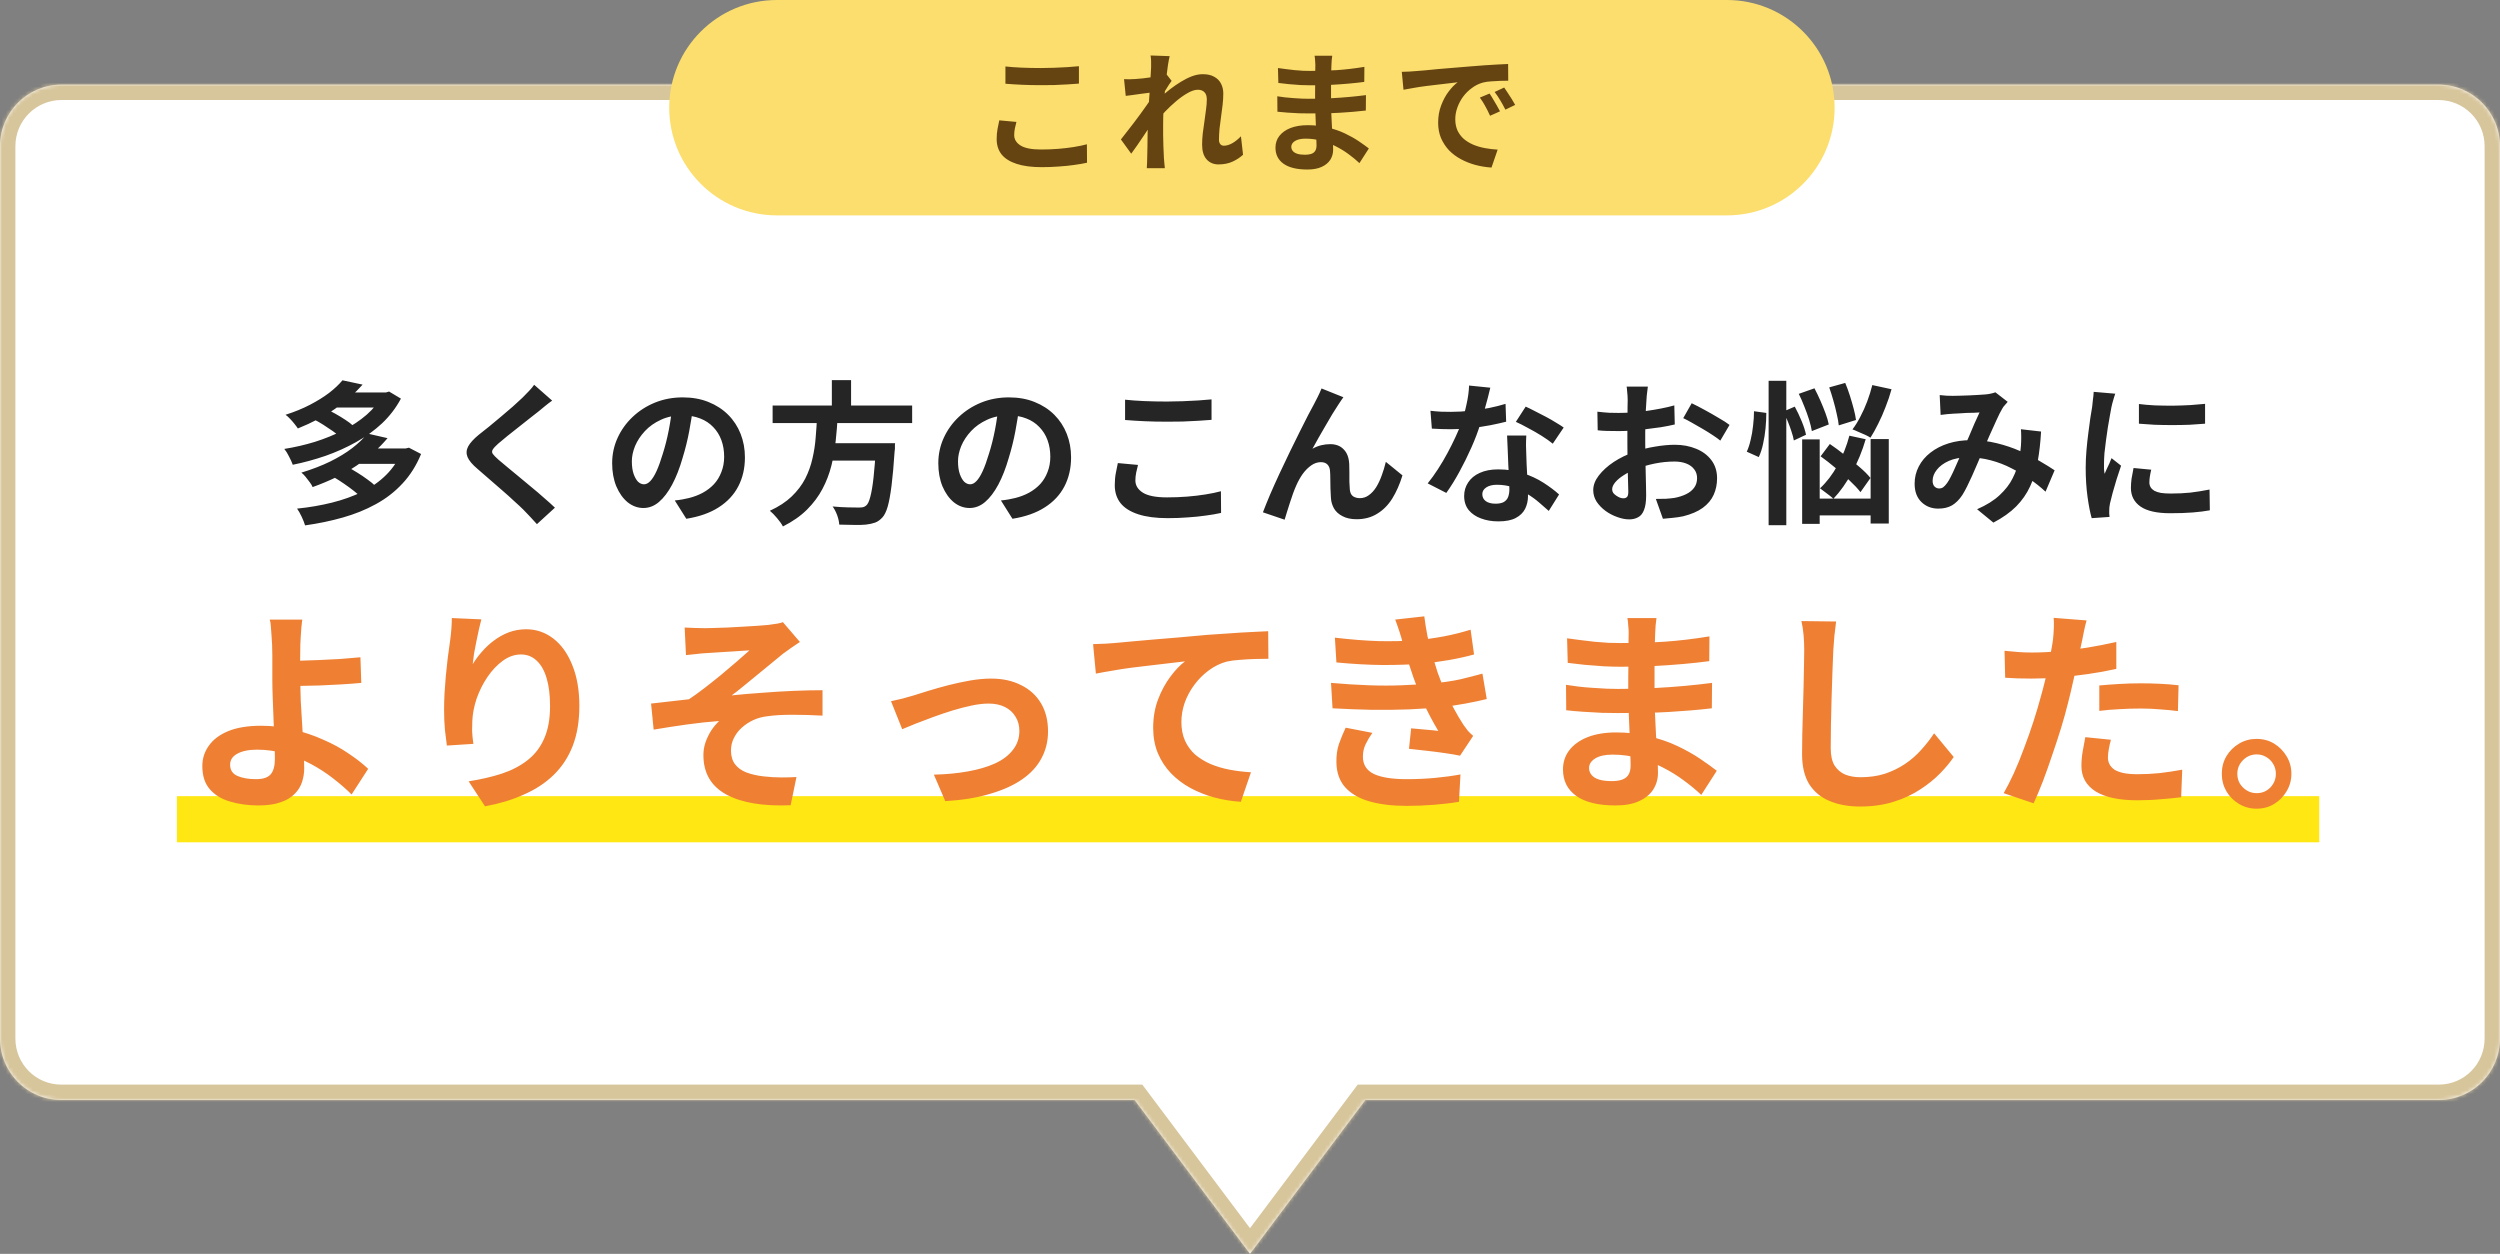
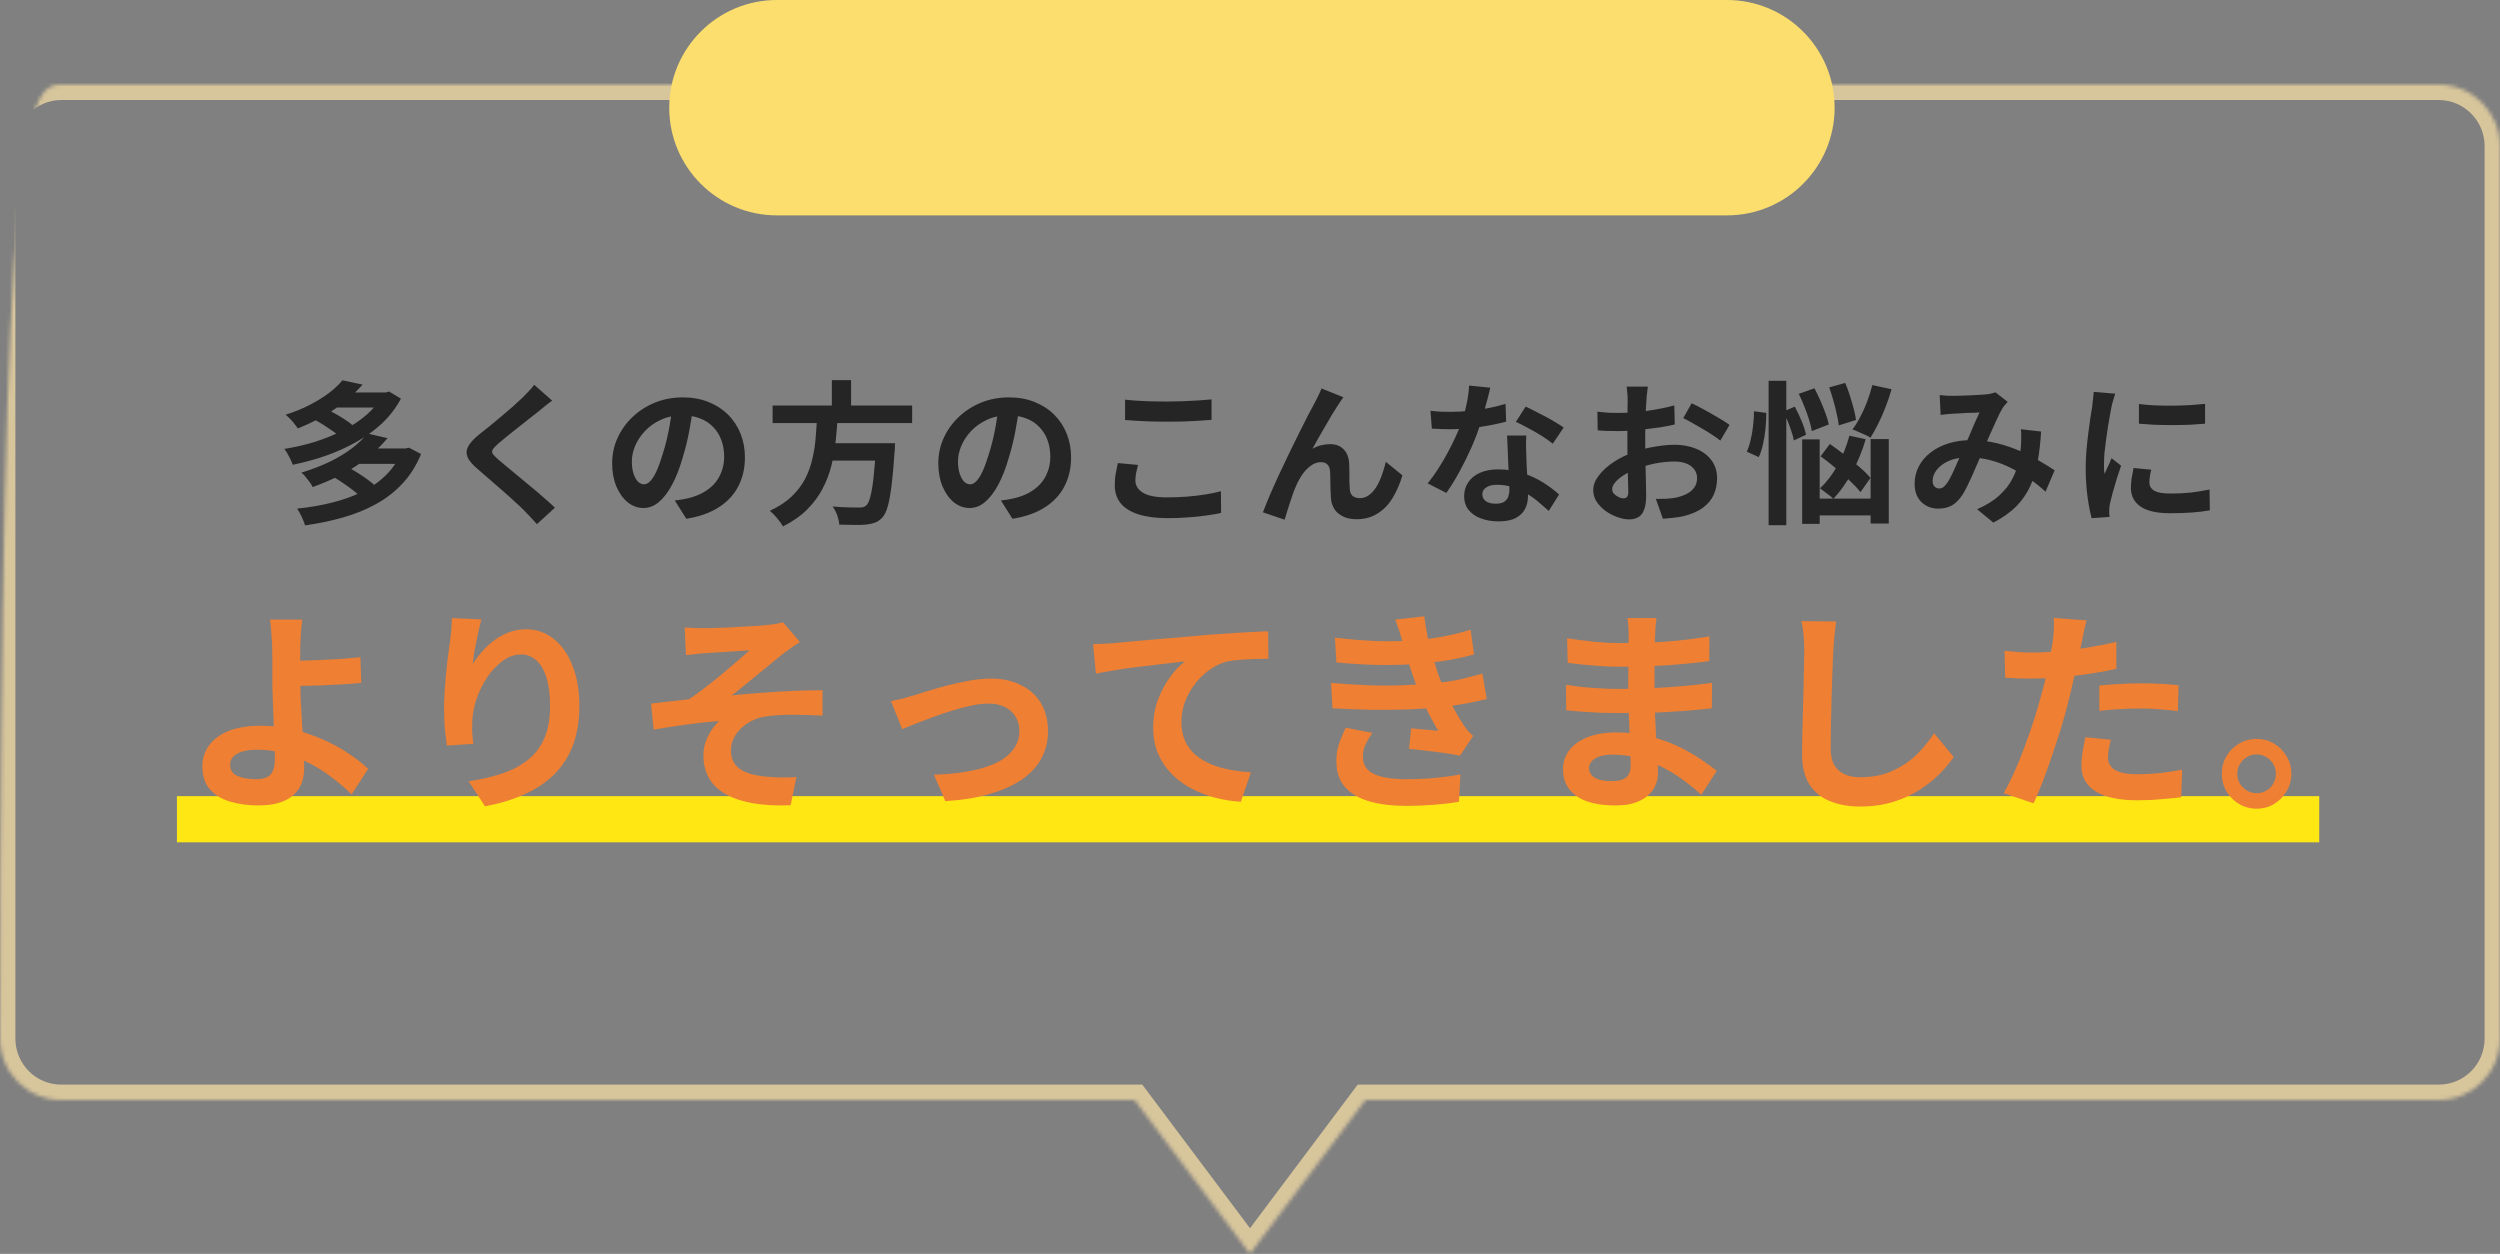
<svg xmlns="http://www.w3.org/2000/svg" width="650" height="326" viewBox="0 0 650 326" fill="none">
  <rect x="0" y="0" width="650" height="326" fill="#808080" stroke="none" />
  <mask id="path-1-inside-1_2995_13179" fill="white">
-     <path d="M634.072 286L355 286L325 326L295 286L15.928 286C7.091 286 6.51583e-05 278.836 4.89568e-06 270L2.51778e-05 38C2.59503e-05 29.163 7.163 22 16 22L634 22C642.837 22 650 29.163 650 38L650 270C650 278.836 642.909 286 634.072 286Z" />
+     <path d="M634.072 286L355 286L325 326L295 286L15.928 286C7.091 286 6.51583e-05 278.836 4.89568e-06 270C2.59503e-05 29.163 7.163 22 16 22L634 22C642.837 22 650 29.163 650 38L650 270C650 278.836 642.909 286 634.072 286Z" />
  </mask>
-   <path d="M634.072 286L355 286L325 326L295 286L15.928 286C7.091 286 6.51583e-05 278.836 4.89568e-06 270L2.51778e-05 38C2.59503e-05 29.163 7.163 22 16 22L634 22C642.837 22 650 29.163 650 38L650 270C650 278.836 642.909 286 634.072 286Z" fill="white" />
  <path d="M634.072 286L634.072 290L634.072 290L634.072 286ZM355 286L355 282L353 282L351.8 283.6L355 286ZM325 326L321.8 328.4L325 332.667L328.2 328.4L325 326ZM295 286L298.2 283.6L297 282L295 282L295 286ZM15.928 286L15.928 290L15.928 286ZM4.89568e-06 270L-4 270L-4 270L4.89568e-06 270ZM2.51778e-05 38L4 38L2.51778e-05 38ZM16 22L16 18L16 22ZM634 22L634 18L634 18L634 22ZM650 38L646 38L650 38ZM650 270L654 270L654 270L650 270ZM634.072 286L634.072 282L355 282L355 286L355 290L634.072 290L634.072 286ZM355 286L351.8 283.6L321.8 323.6L325 326L328.2 328.4L358.2 288.4L355 286ZM325 326L328.2 323.6L298.2 283.6L295 286L291.8 288.4L321.8 328.4L325 326ZM295 286L295 282L15.928 282L15.928 286L15.928 290L295 290L295 286ZM15.928 286L15.928 282C9.324 282 4 276.651 4 270L4.89568e-06 270L-4 270C-4 281.022 4.859 290 15.928 290L15.928 286ZM4.89568e-06 270L4 270L4 38L2.51778e-05 38L-4 38L-4 270L4.89568e-06 270ZM2.51778e-05 38L4 38C4 31.372 9.373 26 16 26L16 22L16 18C4.954 18 -4 26.954 -4 38L2.51778e-05 38ZM16 22L16 26L634 26L634 22L634 18L16 18L16 22ZM634 22L634 26C640.627 26 646 31.373 646 38L650 38L654 38C654 26.954 645.046 18 634 18L634 22ZM650 38L646 38L646 270L650 270L654 270L654 38L650 38ZM650 270L646 270C646 276.651 640.676 282 634.072 282L634.072 286L634.072 290C645.141 290 654 281.022 654 270L650 270Z" fill="#D7C59B" mask="url(#path-1-inside-1_2995_13179)" />
  <line x1="46" y1="213" x2="603" y2="213" stroke="#FFE713" stroke-width="12" />
  <path d="M81.44 108.96L84.64 106.28C85.467 106.653 86.333 107.093 87.24 107.6C88.147 108.107 89 108.627 89.8 109.16C90.627 109.693 91.293 110.2 91.8 110.68L88.44 113.64C87.96 113.16 87.32 112.64 86.52 112.08C85.72 111.52 84.88 110.96 84 110.4C83.12 109.84 82.267 109.36 81.44 108.96ZM99.48 102.04H100.36L101.16 101.8L104.24 103.64C102.96 106.04 101.32 108.187 99.32 110.08C97.32 111.947 95.067 113.573 92.56 114.96C90.08 116.347 87.44 117.533 84.64 118.52C81.84 119.48 79 120.253 76.12 120.84C75.907 120.227 75.587 119.52 75.16 118.72C74.76 117.893 74.347 117.227 73.92 116.72C76.613 116.293 79.267 115.68 81.88 114.88C84.493 114.053 86.947 113.053 89.24 111.88C91.533 110.707 93.56 109.36 95.32 107.84C97.08 106.293 98.467 104.587 99.48 102.72V102.04ZM86.8 102.04H100.56V105.96H86.8V102.04ZM89.04 98.88L94.28 100C92.227 102.32 89.827 104.427 87.08 106.32C84.36 108.213 81.147 109.907 77.44 111.4C77.2 111.027 76.893 110.613 76.52 110.16C76.173 109.707 75.787 109.267 75.36 108.84C74.96 108.413 74.587 108.08 74.24 107.84C76.587 107.093 78.707 106.227 80.6 105.24C82.493 104.253 84.147 103.227 85.56 102.16C86.973 101.067 88.133 99.973 89.04 98.88ZM86.88 124.12L90.36 121.4C91.187 121.853 92.053 122.36 92.96 122.92C93.867 123.48 94.733 124.067 95.56 124.68C96.387 125.267 97.053 125.813 97.56 126.32L93.84 129.28C93.387 128.773 92.76 128.213 91.96 127.6C91.187 126.987 90.347 126.373 89.44 125.76C88.56 125.147 87.707 124.6 86.88 124.12ZM104.52 116.6H105.48L106.32 116.4L109.48 118.04C108.253 121.027 106.64 123.587 104.64 125.72C102.667 127.853 100.36 129.64 97.72 131.08C95.107 132.52 92.24 133.68 89.12 134.56C86.027 135.44 82.76 136.12 79.32 136.6C79.133 135.96 78.84 135.213 78.44 134.36C78.04 133.507 77.64 132.8 77.24 132.24C80.413 131.92 83.44 131.4 86.32 130.68C89.2 129.96 91.84 129.013 94.24 127.84C96.64 126.64 98.707 125.173 100.44 123.44C102.2 121.68 103.56 119.627 104.52 117.28V116.6ZM92.72 116.6H105.8V120.6H92.72V116.6ZM95.52 112.72L100.76 113.92C98.547 116.56 95.853 118.947 92.68 121.08C89.533 123.187 85.733 125.04 81.28 126.64C81.12 126.24 80.867 125.813 80.52 125.36C80.173 124.88 79.813 124.413 79.44 123.96C79.067 123.507 78.707 123.147 78.36 122.88C81.16 122.027 83.653 121.067 85.84 120C88.053 118.907 89.96 117.747 91.56 116.52C93.187 115.267 94.507 114 95.52 112.72ZM143.56 104.16C142.92 104.613 142.293 105.093 141.68 105.6C141.067 106.08 140.533 106.52 140.08 106.92C139.413 107.427 138.613 108.053 137.68 108.8C136.773 109.52 135.813 110.28 134.8 111.08C133.813 111.853 132.853 112.613 131.92 113.36C130.987 114.107 130.187 114.773 129.52 115.36C128.827 115.973 128.36 116.48 128.12 116.88C127.88 117.253 127.88 117.627 128.12 118C128.387 118.373 128.88 118.88 129.6 119.52C130.187 120.027 130.933 120.653 131.84 121.4C132.773 122.147 133.773 122.973 134.84 123.88C135.933 124.76 137.04 125.68 138.16 126.64C139.307 127.573 140.4 128.507 141.44 129.44C142.507 130.347 143.453 131.2 144.28 132L139.6 136.28C138.48 135.027 137.32 133.787 136.12 132.56C135.507 131.947 134.707 131.2 133.72 130.32C132.76 129.413 131.707 128.467 130.56 127.48C129.44 126.493 128.32 125.52 127.2 124.56C126.08 123.573 125.067 122.693 124.16 121.92C122.827 120.8 121.96 119.773 121.56 118.84C121.187 117.907 121.24 116.987 121.72 116.08C122.227 115.147 123.147 114.133 124.48 113.04C125.28 112.427 126.187 111.707 127.2 110.88C128.213 110.027 129.253 109.16 130.32 108.28C131.387 107.373 132.4 106.507 133.36 105.68C134.32 104.827 135.133 104.08 135.8 103.44C136.387 102.853 136.973 102.253 137.56 101.64C138.147 101.027 138.587 100.493 138.88 100.04L143.56 104.16ZM180.24 105.6C179.973 107.627 179.627 109.787 179.2 112.08C178.773 114.373 178.2 116.693 177.48 119.04C176.707 121.733 175.8 124.053 174.76 126C173.72 127.947 172.573 129.453 171.32 130.52C170.093 131.56 168.747 132.08 167.28 132.08C165.813 132.08 164.453 131.587 163.2 130.6C161.973 129.587 160.987 128.2 160.24 126.44C159.52 124.68 159.16 122.68 159.16 120.44C159.16 118.12 159.627 115.933 160.56 113.88C161.493 111.827 162.787 110.013 164.44 108.44C166.12 106.84 168.067 105.587 170.28 104.68C172.52 103.773 174.933 103.32 177.52 103.32C180 103.32 182.227 103.72 184.2 104.52C186.2 105.32 187.907 106.427 189.32 107.84C190.733 109.253 191.813 110.907 192.56 112.8C193.307 114.693 193.68 116.733 193.68 118.92C193.68 121.72 193.107 124.227 191.96 126.44C190.813 128.653 189.107 130.48 186.84 131.92C184.6 133.36 181.8 134.347 178.44 134.88L175.44 130.12C176.213 130.04 176.893 129.947 177.48 129.84C178.067 129.733 178.627 129.613 179.16 129.48C180.44 129.16 181.627 128.707 182.72 128.12C183.84 127.507 184.813 126.76 185.64 125.88C186.467 124.973 187.107 123.92 187.56 122.72C188.04 121.52 188.28 120.2 188.28 118.76C188.28 117.187 188.04 115.747 187.56 114.44C187.08 113.133 186.373 112 185.44 111.04C184.507 110.053 183.373 109.307 182.04 108.8C180.707 108.267 179.173 108 177.44 108C175.307 108 173.427 108.387 171.8 109.16C170.173 109.907 168.8 110.88 167.68 112.08C166.56 113.28 165.707 114.573 165.12 115.96C164.56 117.347 164.28 118.667 164.28 119.92C164.28 121.253 164.44 122.373 164.76 123.28C165.08 124.16 165.467 124.827 165.92 125.28C166.4 125.707 166.907 125.92 167.44 125.92C168 125.92 168.547 125.64 169.08 125.08C169.64 124.493 170.187 123.613 170.72 122.44C171.253 121.267 171.787 119.787 172.32 118C172.933 116.08 173.453 114.027 173.88 111.84C174.307 109.653 174.613 107.52 174.8 105.44L180.24 105.6ZM200.88 105.44H237.16V110H200.88V105.44ZM214.24 115.24H229.56V119.76H214.24V115.24ZM227.76 115.24H232.72C232.72 115.24 232.707 115.373 232.68 115.64C232.68 115.88 232.68 116.16 232.68 116.48C232.68 116.8 232.653 117.08 232.6 117.32C232.36 120.973 232.093 123.96 231.8 126.28C231.507 128.6 231.173 130.413 230.8 131.72C230.427 133 229.973 133.933 229.44 134.52C228.827 135.187 228.187 135.64 227.52 135.88C226.853 136.12 226.053 136.293 225.12 136.4C224.347 136.48 223.333 136.507 222.08 136.48C220.827 136.48 219.533 136.453 218.2 136.4C218.173 135.707 218 134.907 217.68 134C217.36 133.12 216.96 132.347 216.48 131.68C217.867 131.813 219.2 131.893 220.48 131.92C221.76 131.947 222.68 131.96 223.24 131.96C223.693 131.96 224.067 131.933 224.36 131.88C224.68 131.8 224.96 131.653 225.2 131.44C225.627 131.093 225.987 130.333 226.28 129.16C226.6 127.987 226.88 126.32 227.12 124.16C227.36 122 227.573 119.267 227.76 115.96V115.24ZM212.44 108.16H217.8C217.693 110.293 217.52 112.453 217.28 114.64C217.067 116.8 216.693 118.947 216.16 121.08C215.627 123.187 214.853 125.2 213.84 127.12C212.827 129.04 211.493 130.827 209.84 132.48C208.187 134.133 206.093 135.6 203.56 136.88C203.213 136.213 202.707 135.493 202.04 134.72C201.4 133.947 200.773 133.307 200.16 132.8C202.48 131.733 204.373 130.493 205.84 129.08C207.333 127.64 208.507 126.093 209.36 124.44C210.213 122.76 210.84 121.013 211.24 119.2C211.667 117.387 211.947 115.547 212.08 113.68C212.24 111.813 212.36 109.973 212.44 108.16ZM216.28 98.84H221.28V107.24H216.28V98.84ZM265.04 105.6C264.773 107.627 264.427 109.787 264 112.08C263.573 114.373 263 116.693 262.28 119.04C261.507 121.733 260.6 124.053 259.56 126C258.52 127.947 257.373 129.453 256.12 130.52C254.893 131.56 253.547 132.08 252.08 132.08C250.613 132.08 249.253 131.587 248 130.6C246.773 129.587 245.787 128.2 245.04 126.44C244.32 124.68 243.96 122.68 243.96 120.44C243.96 118.12 244.427 115.933 245.36 113.88C246.293 111.827 247.587 110.013 249.24 108.44C250.92 106.84 252.867 105.587 255.08 104.68C257.32 103.773 259.733 103.32 262.32 103.32C264.8 103.32 267.027 103.72 269 104.52C271 105.32 272.707 106.427 274.12 107.84C275.533 109.253 276.613 110.907 277.36 112.8C278.107 114.693 278.48 116.733 278.48 118.92C278.48 121.72 277.907 124.227 276.76 126.44C275.613 128.653 273.907 130.48 271.64 131.92C269.4 133.36 266.6 134.347 263.24 134.88L260.24 130.12C261.013 130.04 261.693 129.947 262.28 129.84C262.867 129.733 263.427 129.613 263.96 129.48C265.24 129.16 266.427 128.707 267.52 128.12C268.64 127.507 269.613 126.76 270.44 125.88C271.267 124.973 271.907 123.92 272.36 122.72C272.84 121.52 273.08 120.2 273.08 118.76C273.08 117.187 272.84 115.747 272.36 114.44C271.88 113.133 271.173 112 270.24 111.04C269.307 110.053 268.173 109.307 266.84 108.8C265.507 108.267 263.973 108 262.24 108C260.107 108 258.227 108.387 256.6 109.16C254.973 109.907 253.6 110.88 252.48 112.08C251.36 113.28 250.507 114.573 249.92 115.96C249.36 117.347 249.08 118.667 249.08 119.92C249.08 121.253 249.24 122.373 249.56 123.28C249.88 124.16 250.267 124.827 250.72 125.28C251.2 125.707 251.707 125.92 252.24 125.92C252.8 125.92 253.347 125.64 253.88 125.08C254.44 124.493 254.987 123.613 255.52 122.44C256.053 121.267 256.587 119.787 257.12 118C257.733 116.08 258.253 114.027 258.68 111.84C259.107 109.653 259.413 107.52 259.6 105.44L265.04 105.6ZM292.52 103.92C293.987 104.08 295.64 104.2 297.48 104.28C299.32 104.36 301.293 104.4 303.4 104.4C304.707 104.4 306.053 104.373 307.44 104.32C308.853 104.267 310.213 104.2 311.52 104.12C312.827 104.04 313.987 103.947 315 103.84V109.16C314.067 109.24 312.933 109.32 311.6 109.4C310.293 109.48 308.92 109.547 307.48 109.6C306.067 109.627 304.72 109.64 303.44 109.64C301.36 109.64 299.427 109.6 297.64 109.52C295.853 109.44 294.147 109.333 292.52 109.2V103.92ZM295.88 120.88C295.693 121.573 295.533 122.253 295.4 122.92C295.267 123.587 295.2 124.253 295.2 124.92C295.2 126.2 295.84 127.253 297.12 128.08C298.427 128.907 300.52 129.32 303.4 129.32C305.213 129.32 306.96 129.253 308.64 129.12C310.32 128.987 311.907 128.8 313.4 128.56C314.92 128.32 316.267 128.04 317.44 127.72L317.48 133.36C316.307 133.627 315 133.853 313.56 134.04C312.12 134.253 310.56 134.413 308.88 134.52C307.227 134.653 305.467 134.72 303.6 134.72C300.56 134.72 298.013 134.387 295.96 133.72C293.907 133.053 292.373 132.093 291.36 130.84C290.347 129.56 289.84 128 289.84 126.16C289.84 124.987 289.933 123.92 290.12 122.96C290.307 122 290.48 121.147 290.64 120.4L295.88 120.88ZM349.28 103.28C349.093 103.547 348.88 103.853 348.64 104.2C348.427 104.52 348.213 104.84 348 105.16C347.52 105.88 346.987 106.72 346.4 107.68C345.84 108.613 345.253 109.613 344.64 110.68C344.027 111.72 343.427 112.76 342.84 113.8C342.28 114.84 341.747 115.8 341.24 116.68C341.987 116.253 342.747 115.947 343.52 115.76C344.293 115.573 345.067 115.48 345.84 115.48C347.333 115.48 348.507 115.933 349.36 116.84C350.24 117.72 350.72 119 350.8 120.68C350.827 121.267 350.84 121.973 350.84 122.8C350.84 123.627 350.84 124.453 350.84 125.28C350.867 126.107 350.907 126.8 350.96 127.36C351.04 128.133 351.32 128.693 351.8 129.04C352.307 129.36 352.893 129.52 353.56 129.52C354.413 129.52 355.187 129.267 355.88 128.76C356.6 128.253 357.24 127.56 357.8 126.68C358.36 125.773 358.84 124.76 359.24 123.64C359.667 122.493 360.027 121.307 360.32 120.08L364.64 123.6C363.947 125.867 363.067 127.867 362 129.6C360.933 131.307 359.627 132.627 358.08 133.56C356.56 134.52 354.773 135 352.72 135C351.253 135 350.027 134.733 349.04 134.2C348.053 133.693 347.32 133.027 346.84 132.2C346.36 131.347 346.093 130.427 346.04 129.44C345.987 128.72 345.947 127.92 345.92 127.04C345.92 126.16 345.907 125.307 345.88 124.48C345.88 123.627 345.853 122.933 345.8 122.4C345.747 121.707 345.52 121.16 345.12 120.76C344.72 120.36 344.16 120.16 343.44 120.16C342.56 120.16 341.72 120.44 340.92 121C340.12 121.56 339.387 122.293 338.72 123.2C338.08 124.107 337.52 125.107 337.04 126.2C336.773 126.787 336.493 127.48 336.2 128.28C335.907 129.08 335.627 129.907 335.36 130.76C335.093 131.613 334.84 132.413 334.6 133.16C334.36 133.933 334.16 134.587 334 135.12L328.36 133.2C328.867 131.867 329.48 130.347 330.2 128.64C330.947 126.907 331.76 125.093 332.64 123.2C333.52 121.307 334.413 119.427 335.32 117.56C336.227 115.693 337.093 113.933 337.92 112.28C338.747 110.6 339.48 109.147 340.12 107.92C340.787 106.667 341.293 105.72 341.64 105.08C341.907 104.547 342.213 103.947 342.56 103.28C342.907 102.613 343.253 101.853 343.6 101L349.28 103.28ZM371.92 106.8C372.773 106.907 373.68 106.987 374.64 107.04C375.627 107.067 376.493 107.08 377.24 107.08C378.893 107.08 380.56 106.987 382.24 106.8C383.947 106.613 385.587 106.373 387.16 106.08C388.733 105.76 390.16 105.4 391.44 105L391.6 109.64C390.453 109.933 389.08 110.24 387.48 110.56C385.907 110.853 384.24 111.107 382.48 111.32C380.72 111.507 378.987 111.6 377.28 111.6C376.48 111.6 375.667 111.587 374.84 111.56C374.013 111.533 373.16 111.493 372.28 111.44L371.92 106.8ZM387.48 100.8C387.32 101.467 387.107 102.333 386.84 103.4C386.573 104.467 386.267 105.587 385.92 106.76C385.6 107.933 385.253 109.093 384.88 110.24C384.293 112.16 383.52 114.2 382.56 116.36C381.6 118.52 380.56 120.627 379.44 122.68C378.32 124.733 377.187 126.56 376.04 128.16L371.2 125.68C372.107 124.56 373 123.32 373.88 121.96C374.76 120.6 375.587 119.2 376.36 117.76C377.133 116.32 377.827 114.933 378.44 113.6C379.08 112.24 379.587 111.013 379.96 109.92C380.467 108.507 380.907 106.933 381.28 105.2C381.68 103.44 381.907 101.787 381.96 100.24L387.48 100.8ZM396.84 113.24C396.787 114.093 396.76 114.947 396.76 115.8C396.787 116.627 396.813 117.48 396.84 118.36C396.867 118.973 396.893 119.76 396.92 120.72C396.973 121.653 397.027 122.653 397.08 123.72C397.133 124.76 397.173 125.76 397.2 126.72C397.253 127.653 397.28 128.4 397.28 128.96C397.28 130.187 397.027 131.307 396.52 132.32C396.013 133.307 395.2 134.093 394.08 134.68C392.987 135.267 391.48 135.56 389.56 135.56C387.907 135.56 386.413 135.307 385.08 134.8C383.747 134.32 382.68 133.6 381.88 132.64C381.08 131.653 380.68 130.427 380.68 128.96C380.68 127.653 381.027 126.48 381.72 125.44C382.413 124.373 383.413 123.547 384.72 122.96C386.053 122.347 387.653 122.04 389.52 122.04C391.867 122.04 394.027 122.373 396 123.04C397.973 123.68 399.747 124.507 401.32 125.52C402.893 126.533 404.24 127.547 405.36 128.56L402.68 132.84C401.96 132.2 401.133 131.48 400.2 130.68C399.293 129.88 398.267 129.133 397.12 128.44C396 127.747 394.773 127.173 393.44 126.72C392.133 126.267 390.72 126.04 389.2 126.04C388.053 126.04 387.133 126.267 386.44 126.72C385.747 127.173 385.4 127.76 385.4 128.48C385.4 129.227 385.693 129.827 386.28 130.28C386.893 130.733 387.747 130.96 388.84 130.96C389.747 130.96 390.467 130.813 391 130.52C391.533 130.2 391.907 129.76 392.12 129.2C392.333 128.613 392.44 127.96 392.44 127.24C392.44 126.627 392.413 125.76 392.36 124.64C392.307 123.52 392.24 122.28 392.16 120.92C392.107 119.56 392.053 118.2 392 116.84C391.947 115.48 391.893 114.28 391.84 113.24H396.84ZM403.72 115.36C402.947 114.72 401.987 114.04 400.84 113.32C399.693 112.6 398.507 111.92 397.28 111.28C396.08 110.613 395.027 110.08 394.12 109.68L396.68 105.72C397.4 106.04 398.213 106.44 399.12 106.92C400.053 107.373 400.987 107.853 401.92 108.36C402.88 108.867 403.76 109.373 404.56 109.88C405.387 110.36 406.053 110.787 406.56 111.16L403.72 115.36ZM428.44 100.52C428.413 100.733 428.373 101.067 428.32 101.52C428.267 101.947 428.213 102.387 428.16 102.84C428.133 103.267 428.107 103.653 428.08 104C428.027 104.773 427.973 105.627 427.92 106.56C427.893 107.467 427.867 108.413 427.84 109.4C427.813 110.36 427.787 111.333 427.76 112.32C427.76 113.307 427.76 114.267 427.76 115.2C427.76 116.293 427.773 117.507 427.8 118.84C427.827 120.147 427.853 121.453 427.88 122.76C427.933 124.04 427.96 125.213 427.96 126.28C427.987 127.347 428 128.173 428 128.76C428 130.413 427.813 131.693 427.44 132.6C427.093 133.507 426.587 134.133 425.92 134.48C425.253 134.853 424.48 135.04 423.6 135.04C422.64 135.04 421.613 134.84 420.52 134.44C419.427 134.067 418.4 133.533 417.44 132.84C416.507 132.147 415.733 131.347 415.12 130.44C414.533 129.507 414.24 128.507 414.24 127.44C414.24 126.16 414.72 124.893 415.68 123.64C416.667 122.36 417.96 121.187 419.56 120.12C421.187 119.053 422.933 118.2 424.8 117.56C426.587 116.893 428.427 116.413 430.32 116.12C432.213 115.8 433.92 115.64 435.44 115.64C437.493 115.64 439.347 115.987 441 116.68C442.653 117.347 443.973 118.333 444.96 119.64C445.947 120.947 446.44 122.52 446.44 124.36C446.44 125.907 446.147 127.333 445.56 128.64C444.973 129.947 444.027 131.08 442.72 132.04C441.44 132.973 439.733 133.707 437.6 134.24C436.693 134.427 435.787 134.56 434.88 134.64C434 134.747 433.16 134.827 432.36 134.88L430.52 129.72C431.427 129.72 432.293 129.707 433.12 129.68C433.973 129.627 434.747 129.547 435.44 129.44C436.533 129.227 437.52 128.907 438.4 128.48C439.28 128.053 439.973 127.493 440.48 126.8C440.987 126.107 441.24 125.28 441.24 124.32C441.24 123.413 440.987 122.64 440.48 122C440 121.36 439.32 120.867 438.44 120.52C437.56 120.173 436.533 120 435.36 120C433.68 120 431.973 120.173 430.24 120.52C428.533 120.867 426.893 121.347 425.32 121.96C424.147 122.413 423.093 122.947 422.16 123.56C421.227 124.147 420.493 124.76 419.96 125.4C419.427 126.04 419.16 126.653 419.16 127.24C419.16 127.56 419.253 127.867 419.44 128.16C419.653 128.427 419.92 128.667 420.24 128.88C420.56 129.093 420.88 129.267 421.2 129.4C421.547 129.507 421.84 129.56 422.08 129.56C422.453 129.56 422.76 129.453 423 129.24C423.24 129 423.36 128.547 423.36 127.88C423.36 127.16 423.333 126.133 423.28 124.8C423.253 123.44 423.213 121.933 423.16 120.28C423.133 118.627 423.12 116.987 423.12 115.36C423.12 114.24 423.12 113.107 423.12 111.96C423.147 110.813 423.16 109.72 423.16 108.68C423.16 107.64 423.16 106.72 423.16 105.92C423.187 105.12 423.2 104.493 423.2 104.04C423.2 103.747 423.187 103.373 423.16 102.92C423.133 102.467 423.093 102.013 423.04 101.56C423.013 101.08 422.973 100.733 422.92 100.52H428.44ZM439.84 104.84C440.853 105.32 441.987 105.907 443.24 106.6C444.52 107.293 445.733 107.987 446.88 108.68C448.053 109.347 448.987 109.947 449.68 110.48L447.28 114.56C446.773 114.133 446.107 113.653 445.28 113.12C444.48 112.587 443.6 112.04 442.64 111.48C441.707 110.92 440.8 110.4 439.92 109.92C439.04 109.413 438.28 109.013 437.64 108.72L439.84 104.84ZM415.32 107.04C416.493 107.173 417.52 107.267 418.4 107.32C419.307 107.347 420.12 107.36 420.84 107.36C421.88 107.36 423.027 107.32 424.28 107.24C425.533 107.133 426.813 107 428.12 106.84C429.427 106.653 430.693 106.44 431.92 106.2C433.173 105.96 434.307 105.693 435.32 105.4L435.44 110.36C434.32 110.627 433.107 110.867 431.8 111.08C430.493 111.267 429.173 111.44 427.84 111.6C426.533 111.76 425.28 111.88 424.08 111.96C422.907 112.04 421.88 112.08 421 112.08C419.667 112.08 418.573 112.067 417.72 112.04C416.867 112.013 416.093 111.96 415.4 111.88L415.32 107.04ZM467.68 102.4L471.76 100.96C472.267 101.92 472.773 102.973 473.28 104.12C473.787 105.267 474.24 106.387 474.64 107.48C475.04 108.547 475.32 109.507 475.48 110.36L471.08 112.08C470.947 111.227 470.707 110.24 470.36 109.12C470.013 108 469.6 106.853 469.12 105.68C468.667 104.507 468.187 103.413 467.68 102.4ZM475.6 100.72L479.76 99.56C480.187 100.573 480.587 101.667 480.96 102.84C481.333 104.013 481.667 105.16 481.96 106.28C482.253 107.373 482.453 108.347 482.56 109.2L478.08 110.6C478 109.773 477.827 108.8 477.56 107.68C477.32 106.533 477.027 105.36 476.68 104.16C476.333 102.933 475.973 101.787 475.6 100.72ZM473.36 118.64L475.76 115.44C476.987 116.267 478.267 117.213 479.6 118.28C480.96 119.32 482.24 120.36 483.44 121.4C484.667 122.44 485.627 123.4 486.32 124.28L483.72 127.96C483.027 127.053 482.093 126.053 480.92 124.96C479.773 123.84 478.533 122.733 477.2 121.64C475.867 120.52 474.587 119.52 473.36 118.64ZM468.56 114.24H473.12V136.2H468.56V114.24ZM486.36 114.16H491.08V136.12H486.36V114.16ZM470.72 129.64H488.6V134H470.72V129.64ZM486.8 100.12L491.8 101.2C491.373 102.747 490.853 104.293 490.24 105.84C489.653 107.387 489.013 108.84 488.32 110.2C487.653 111.56 486.987 112.76 486.32 113.8C485.973 113.56 485.507 113.307 484.92 113.04C484.333 112.773 483.747 112.52 483.16 112.28C482.6 112.013 482.093 111.8 481.64 111.64C482.36 110.707 483.04 109.613 483.68 108.36C484.347 107.107 484.947 105.773 485.48 104.36C486.013 102.92 486.453 101.507 486.8 100.12ZM480.84 113.28L485.08 114.2C484.2 117.24 483.013 120.12 481.52 122.84C480.053 125.56 478.44 127.84 476.68 129.68C476.44 129.44 476.093 129.147 475.64 128.8C475.213 128.453 474.773 128.12 474.32 127.8C473.893 127.453 473.52 127.173 473.2 126.96C474.907 125.387 476.427 123.4 477.76 121C479.093 118.573 480.12 116 480.84 113.28ZM459.84 99H464.44V136.56H459.84V99ZM456.04 106.92L459.24 107.36C459.24 108.613 459.173 109.947 459.04 111.36C458.907 112.747 458.693 114.093 458.4 115.4C458.133 116.68 457.76 117.827 457.28 118.84L454.16 117.44C454.56 116.587 454.893 115.573 455.16 114.4C455.453 113.227 455.667 111.987 455.8 110.68C455.96 109.373 456.04 108.12 456.04 106.92ZM463.68 107L466.64 105.72C467.28 106.893 467.88 108.16 468.44 109.52C469 110.88 469.373 112.053 469.56 113.04L466.4 114.52C466.293 113.853 466.093 113.093 465.8 112.24C465.533 111.387 465.213 110.507 464.84 109.6C464.467 108.667 464.08 107.8 463.68 107ZM504.32 102.72C504.88 102.773 505.467 102.827 506.08 102.88C506.72 102.907 507.253 102.92 507.68 102.92C508.267 102.92 508.933 102.907 509.68 102.88C510.453 102.853 511.24 102.827 512.04 102.8C512.84 102.773 513.6 102.733 514.32 102.68C515.04 102.627 515.627 102.587 516.08 102.56C516.56 102.533 517.04 102.467 517.52 102.36C518.027 102.253 518.453 102.133 518.8 102L522 104.48C521.733 104.8 521.48 105.093 521.24 105.36C521 105.6 520.8 105.867 520.64 106.16C520.187 106.907 519.667 107.933 519.08 109.24C518.493 110.52 517.867 111.907 517.2 113.4C516.56 114.893 515.933 116.347 515.32 117.76C514.92 118.667 514.507 119.627 514.08 120.64C513.653 121.653 513.213 122.667 512.76 123.68C512.307 124.667 511.867 125.6 511.44 126.48C511.013 127.333 510.6 128.08 510.2 128.72C509.4 129.92 508.507 130.813 507.52 131.4C506.533 131.96 505.347 132.24 503.96 132.24C502.2 132.24 500.733 131.667 499.56 130.52C498.387 129.373 497.8 127.787 497.8 125.76C497.8 124.16 498.16 122.667 498.88 121.28C499.6 119.893 500.613 118.693 501.92 117.68C503.253 116.64 504.813 115.84 506.6 115.28C508.387 114.72 510.347 114.44 512.48 114.44C514.8 114.44 517.04 114.707 519.2 115.24C521.36 115.773 523.373 116.453 525.24 117.28C527.133 118.107 528.827 118.973 530.32 119.88C531.84 120.76 533.133 121.56 534.2 122.28L531.84 127.84C530.64 126.72 529.293 125.64 527.8 124.6C526.307 123.56 524.707 122.613 523 121.76C521.32 120.88 519.52 120.187 517.6 119.68C515.707 119.173 513.733 118.92 511.68 118.92C509.733 118.92 508.067 119.227 506.68 119.84C505.32 120.453 504.28 121.227 503.56 122.16C502.84 123.067 502.48 124.013 502.48 125C502.48 125.64 502.64 126.133 502.96 126.48C503.307 126.827 503.707 127 504.16 127C504.587 127 504.947 126.893 505.24 126.68C505.533 126.467 505.867 126.107 506.24 125.6C506.587 125.12 506.92 124.547 507.24 123.88C507.587 123.213 507.933 122.48 508.28 121.68C508.653 120.88 509.013 120.067 509.36 119.24C509.733 118.413 510.093 117.613 510.44 116.84C510.92 115.773 511.413 114.667 511.92 113.52C512.427 112.347 512.907 111.213 513.36 110.12C513.84 109.027 514.28 108.067 514.68 107.24C514.28 107.267 513.787 107.293 513.2 107.32C512.613 107.32 511.987 107.333 511.32 107.36C510.68 107.387 510.04 107.427 509.4 107.48C508.787 107.507 508.253 107.533 507.8 107.56C507.4 107.587 506.88 107.627 506.24 107.68C505.627 107.733 505.067 107.8 504.56 107.88L504.32 102.72ZM530.68 112.2C530.52 115.027 530.227 117.627 529.8 120C529.4 122.347 528.747 124.493 527.84 126.44C526.96 128.36 525.747 130.107 524.2 131.68C522.653 133.227 520.68 134.627 518.28 135.88L514.04 132.4C516.493 131.333 518.453 130.107 519.92 128.72C521.413 127.333 522.533 125.88 523.28 124.36C524.053 122.84 524.587 121.36 524.88 119.92C525.173 118.453 525.36 117.133 525.44 115.96C525.493 115.187 525.52 114.427 525.52 113.68C525.52 112.907 525.493 112.213 525.44 111.6L530.68 112.2ZM556.12 105.04C557.347 105.2 558.72 105.32 560.24 105.4C561.787 105.453 563.347 105.48 564.92 105.48C566.52 105.453 568.053 105.4 569.52 105.32C570.987 105.213 572.253 105.107 573.32 105V110.16C572.093 110.267 570.747 110.36 569.28 110.44C567.813 110.493 566.307 110.52 564.76 110.52C563.213 110.52 561.693 110.493 560.2 110.44C558.733 110.36 557.373 110.267 556.12 110.16V105.04ZM559.32 122.12C559.16 122.787 559.04 123.387 558.96 123.92C558.88 124.427 558.84 124.947 558.84 125.48C558.84 125.907 558.947 126.307 559.16 126.68C559.373 127.027 559.693 127.333 560.12 127.6C560.573 127.84 561.147 128.027 561.84 128.16C562.56 128.267 563.427 128.32 564.44 128.32C566.227 128.32 567.907 128.24 569.48 128.08C571.053 127.893 572.72 127.627 574.48 127.28L574.56 132.68C573.28 132.92 571.8 133.107 570.12 133.24C568.467 133.373 566.507 133.44 564.24 133.44C560.8 133.44 558.24 132.867 556.56 131.72C554.88 130.547 554.04 128.933 554.04 126.88C554.04 126.107 554.093 125.307 554.2 124.48C554.333 123.627 554.507 122.693 554.72 121.68L559.32 122.12ZM549.96 102.36C549.853 102.627 549.733 103 549.6 103.48C549.467 103.96 549.333 104.427 549.2 104.88C549.093 105.333 549.013 105.68 548.96 105.92C548.88 106.48 548.747 107.213 548.56 108.12C548.4 109 548.227 110 548.04 111.12C547.88 112.213 547.72 113.333 547.56 114.48C547.4 115.627 547.267 116.733 547.16 117.8C547.08 118.867 547.04 119.8 547.04 120.6C547.04 120.973 547.04 121.4 547.04 121.88C547.067 122.36 547.12 122.8 547.2 123.2C547.387 122.747 547.587 122.293 547.8 121.84C548.013 121.387 548.227 120.933 548.44 120.48C548.653 120 548.84 119.547 549 119.12L551.48 121.08C551.107 122.173 550.72 123.347 550.32 124.6C549.947 125.853 549.6 127.04 549.28 128.16C548.987 129.253 548.76 130.16 548.6 130.88C548.547 131.173 548.493 131.507 548.44 131.88C548.413 132.253 548.4 132.547 548.4 132.76C548.4 132.973 548.4 133.227 548.4 133.52C548.427 133.84 548.453 134.133 548.48 134.4L543.84 134.72C543.44 133.333 543.08 131.493 542.76 129.2C542.44 126.88 542.28 124.36 542.28 121.64C542.28 120.147 542.347 118.627 542.48 117.08C542.613 115.533 542.773 114.053 542.96 112.64C543.147 111.2 543.32 109.893 543.48 108.72C543.667 107.547 543.827 106.573 543.96 105.8C544.013 105.24 544.08 104.613 544.16 103.92C544.267 103.2 544.333 102.52 544.36 101.88L549.96 102.36Z" fill="#252526" />
  <path d="M78.589 161.088C78.514 161.611 78.44 162.264 78.365 163.048C78.29 163.795 78.234 164.579 78.197 165.4C78.16 166.184 78.122 166.931 78.085 167.64C78.048 168.984 78.029 170.44 78.029 172.008C78.066 173.576 78.085 175.163 78.085 176.768C78.085 178.336 78.122 180.184 78.197 182.312C78.309 184.403 78.44 186.568 78.589 188.808C78.738 191.048 78.85 193.139 78.925 195.08C79.037 196.984 79.093 198.533 79.093 199.728C79.093 200.96 78.906 202.155 78.533 203.312C78.16 204.469 77.525 205.496 76.629 206.392C75.733 207.325 74.52 208.053 72.989 208.576C71.458 209.136 69.517 209.416 67.165 209.416C64.514 209.416 62.069 209.08 59.829 208.408C57.626 207.773 55.872 206.709 54.565 205.216C53.258 203.723 52.605 201.707 52.605 199.168C52.605 197.227 53.165 195.472 54.285 193.904C55.405 192.299 57.085 191.029 59.325 190.096C61.602 189.163 64.458 188.696 67.893 188.696C70.805 188.696 73.624 189.032 76.349 189.704C79.112 190.376 81.688 191.253 84.077 192.336C86.504 193.381 88.688 194.576 90.629 195.92C92.608 197.227 94.306 198.552 95.725 199.896L91.413 206.56C90.032 205.179 88.445 203.797 86.653 202.416C84.898 201.035 82.976 199.784 80.885 198.664C78.794 197.544 76.554 196.648 74.165 195.976C71.813 195.267 69.368 194.912 66.829 194.912C64.664 194.912 62.946 195.267 61.677 195.976C60.445 196.648 59.829 197.6 59.829 198.832C59.829 200.213 60.464 201.184 61.733 201.744C63.002 202.304 64.626 202.584 66.605 202.584C68.36 202.584 69.61 202.173 70.357 201.352C71.104 200.493 71.477 199.131 71.477 197.264C71.477 196.293 71.44 194.949 71.365 193.232C71.29 191.477 71.216 189.592 71.141 187.576C71.066 185.523 70.992 183.544 70.917 181.64C70.842 179.736 70.805 178.112 70.805 176.768C70.805 175.648 70.805 174.547 70.805 173.464C70.805 172.381 70.805 171.336 70.805 170.328C70.805 169.32 70.786 168.424 70.749 167.64C70.712 166.707 70.656 165.829 70.581 165.008C70.544 164.187 70.488 163.44 70.413 162.768C70.376 162.096 70.282 161.536 70.133 161.088H78.589ZM74.277 171.784C75.098 171.784 76.274 171.784 77.805 171.784C79.336 171.747 81.016 171.691 82.845 171.616C84.712 171.541 86.578 171.448 88.445 171.336C90.349 171.187 92.104 171.037 93.709 170.888L93.933 177.552C92.365 177.701 90.629 177.832 88.725 177.944C86.821 178.056 84.936 178.149 83.069 178.224C81.202 178.261 79.485 178.299 77.917 178.336C76.386 178.373 75.192 178.392 74.333 178.392L74.277 171.784ZM125.151 161.032C124.965 161.704 124.759 162.544 124.535 163.552C124.311 164.56 124.087 165.624 123.863 166.744C123.639 167.827 123.434 168.891 123.247 169.936C123.098 170.981 122.986 171.896 122.911 172.68C123.583 171.56 124.386 170.477 125.319 169.432C126.253 168.349 127.298 167.379 128.455 166.52C129.65 165.624 130.938 164.915 132.319 164.392C133.738 163.869 135.231 163.608 136.799 163.608C139.413 163.608 141.765 164.411 143.855 166.016C145.946 167.621 147.589 169.917 148.783 172.904C150.015 175.891 150.631 179.437 150.631 183.544C150.631 187.501 150.053 190.973 148.895 193.96C147.738 196.909 146.077 199.429 143.911 201.52C141.746 203.611 139.151 205.309 136.127 206.616C133.141 207.96 129.799 208.968 126.103 209.64L121.847 203.144C124.946 202.659 127.783 202.005 130.359 201.184C132.973 200.325 135.213 199.168 137.079 197.712C138.983 196.256 140.439 194.389 141.447 192.112C142.493 189.797 143.015 186.96 143.015 183.6C143.015 180.725 142.717 178.299 142.119 176.32C141.522 174.304 140.645 172.773 139.487 171.728C138.367 170.683 137.023 170.16 135.455 170.16C133.813 170.16 132.245 170.701 130.751 171.784C129.258 172.867 127.914 174.285 126.719 176.04C125.562 177.757 124.629 179.624 123.919 181.64C123.247 183.656 122.874 185.597 122.799 187.464C122.762 188.248 122.743 189.107 122.743 190.04C122.781 190.973 122.893 192.093 123.079 193.4L116.191 193.848C116.042 192.765 115.874 191.421 115.687 189.816C115.538 188.173 115.463 186.4 115.463 184.496C115.463 183.189 115.501 181.789 115.575 180.296C115.687 178.803 115.799 177.291 115.911 175.76C116.061 174.192 116.229 172.624 116.415 171.056C116.639 169.488 116.845 167.995 117.031 166.576C117.181 165.493 117.293 164.429 117.367 163.384C117.442 162.339 117.479 161.443 117.479 160.696L125.151 161.032ZM178.015 163.16C178.911 163.197 179.789 163.235 180.647 163.272C181.506 163.309 182.402 163.328 183.335 163.328C183.858 163.328 184.623 163.309 185.631 163.272C186.639 163.235 187.797 163.197 189.103 163.16C190.447 163.085 191.791 163.011 193.135 162.936C194.517 162.861 195.767 162.787 196.887 162.712C198.045 162.637 198.978 162.563 199.687 162.488C200.621 162.376 201.405 162.264 202.039 162.152C202.674 162.04 203.178 161.909 203.551 161.76L207.975 166.912C207.378 167.285 206.631 167.789 205.735 168.424C204.877 169.021 204.149 169.544 203.551 169.992C202.767 170.627 201.927 171.317 201.031 172.064C200.135 172.811 199.202 173.576 198.231 174.36C197.298 175.107 196.365 175.872 195.431 176.656C194.498 177.403 193.583 178.149 192.687 178.896C191.829 179.605 191.007 180.24 190.223 180.8C192.725 180.539 195.357 180.315 198.119 180.128C200.919 179.904 203.663 179.736 206.351 179.624C209.077 179.512 211.578 179.456 213.855 179.456V186.064C211.205 185.915 208.573 185.84 205.959 185.84C203.346 185.84 201.181 185.971 199.463 186.232C198.157 186.381 196.943 186.717 195.823 187.24C194.703 187.763 193.695 188.435 192.799 189.256C191.941 190.04 191.269 190.936 190.783 191.944C190.298 192.915 190.055 193.979 190.055 195.136C190.055 196.592 190.41 197.787 191.119 198.72C191.829 199.653 192.818 200.363 194.087 200.848C195.394 201.333 196.869 201.669 198.511 201.856C200.117 202.043 201.685 202.136 203.215 202.136C204.746 202.136 206.034 202.099 207.079 202.024L205.567 209.36C198.399 209.659 192.818 208.725 188.823 206.56C184.866 204.395 182.887 200.979 182.887 196.312C182.887 195.155 183.074 194.035 183.447 192.952C183.858 191.832 184.362 190.805 184.959 189.872C185.594 188.939 186.266 188.136 186.975 187.464C184.399 187.651 181.618 187.949 178.631 188.36C175.682 188.771 172.789 189.219 169.951 189.704L169.279 182.928C170.773 182.779 172.415 182.592 174.207 182.368C175.999 182.144 177.642 181.957 179.135 181.808C180.367 180.987 181.711 180.016 183.167 178.896C184.623 177.776 186.079 176.619 187.535 175.424C188.991 174.192 190.354 173.035 191.623 171.952C192.93 170.832 194.013 169.88 194.871 169.096C194.423 169.133 193.807 169.171 193.023 169.208C192.277 169.245 191.437 169.301 190.503 169.376C189.607 169.413 188.693 169.469 187.759 169.544C186.826 169.581 185.967 169.637 185.183 169.712C184.437 169.749 183.839 169.787 183.391 169.824C182.682 169.861 181.879 169.936 180.983 170.048C180.125 170.123 179.247 170.216 178.351 170.328L178.015 163.16ZM231.663 182.312C232.522 182.125 233.511 181.901 234.631 181.64C235.751 181.341 236.741 181.061 237.599 180.8C238.533 180.501 239.783 180.109 241.351 179.624C242.919 179.139 244.637 178.653 246.503 178.168C248.407 177.683 250.311 177.272 252.215 176.936C254.157 176.6 255.986 176.432 257.703 176.432C260.653 176.432 263.229 176.992 265.431 178.112C267.671 179.195 269.407 180.763 270.639 182.816C271.871 184.869 272.487 187.315 272.487 190.152C272.487 192.691 271.927 195.005 270.807 197.096C269.725 199.187 268.063 201.016 265.823 202.584C263.583 204.152 260.783 205.421 257.423 206.392C254.101 207.4 250.218 208.035 245.775 208.296L242.807 201.408C246.018 201.333 248.967 201.053 251.655 200.568C254.381 200.083 256.733 199.392 258.711 198.496C260.727 197.563 262.277 196.387 263.359 194.968C264.479 193.549 265.039 191.907 265.039 190.04C265.039 188.621 264.703 187.389 264.031 186.344C263.397 185.261 262.482 184.421 261.287 183.824C260.093 183.227 258.674 182.928 257.031 182.928C255.725 182.928 254.269 183.096 252.663 183.432C251.058 183.768 249.397 184.197 247.679 184.72C245.999 185.243 244.338 185.803 242.695 186.4C241.053 186.997 239.522 187.576 238.103 188.136C236.685 188.696 235.509 189.181 234.575 189.592L231.663 182.312ZM284.202 167.472C285.322 167.435 286.386 167.397 287.394 167.36C288.402 167.285 289.186 167.229 289.746 167.192C290.904 167.08 292.322 166.949 294.002 166.8C295.682 166.651 297.568 166.483 299.658 166.296C301.786 166.109 304.045 165.923 306.434 165.736C308.824 165.512 311.306 165.288 313.882 165.064C315.824 164.915 317.765 164.784 319.706 164.672C321.648 164.523 323.477 164.411 325.194 164.336C326.949 164.224 328.461 164.149 329.73 164.112L329.786 171.28C328.778 171.28 327.621 171.299 326.314 171.336C325.008 171.373 323.701 171.448 322.394 171.56C321.125 171.635 319.986 171.784 318.978 172.008C317.298 172.456 315.73 173.221 314.274 174.304C312.856 175.349 311.605 176.6 310.522 178.056C309.44 179.512 308.6 181.08 308.002 182.76C307.442 184.403 307.162 186.064 307.162 187.744C307.162 189.573 307.48 191.197 308.114 192.616C308.749 193.997 309.626 195.192 310.746 196.2C311.904 197.171 313.248 197.992 314.778 198.664C316.309 199.299 317.952 199.784 319.706 200.12C321.498 200.456 323.346 200.68 325.25 200.792L322.618 208.464C320.266 208.315 317.97 207.941 315.73 207.344C313.528 206.747 311.456 205.925 309.514 204.88C307.61 203.835 305.93 202.565 304.474 201.072C303.018 199.541 301.88 197.805 301.058 195.864C300.237 193.885 299.826 191.683 299.826 189.256C299.826 186.531 300.256 184.048 301.114 181.808C301.973 179.568 303.037 177.608 304.306 175.928C305.576 174.211 306.845 172.885 308.114 171.952C307.069 172.064 305.8 172.213 304.306 172.4C302.85 172.549 301.264 172.736 299.546 172.96C297.866 173.147 296.149 173.352 294.394 173.576C292.64 173.8 290.941 174.061 289.298 174.36C287.693 174.621 286.237 174.883 284.93 175.144L284.202 167.472ZM347.075 165.792C351.182 166.277 354.952 166.576 358.387 166.688C361.859 166.763 365.07 166.688 368.019 166.464C370.595 166.24 373.059 165.904 375.411 165.456C377.763 165.008 380.078 164.429 382.355 163.72L383.251 170.16C381.235 170.72 379.051 171.205 376.699 171.616C374.347 172.027 371.939 172.344 369.475 172.568C366.6 172.792 363.278 172.904 359.507 172.904C355.774 172.867 351.76 172.643 347.467 172.232L347.075 165.792ZM346.067 177.552C349.464 177.851 352.712 178.056 355.811 178.168C358.91 178.28 361.822 178.28 364.547 178.168C367.272 178.056 369.755 177.907 371.995 177.72C375.019 177.459 377.614 177.085 379.779 176.6C381.944 176.077 383.83 175.592 385.435 175.144L386.555 181.752C384.875 182.163 383.027 182.555 381.011 182.928C378.995 183.301 376.848 183.619 374.571 183.88C372.182 184.104 369.438 184.291 366.339 184.44C363.278 184.552 360.048 184.589 356.651 184.552C353.254 184.477 349.856 184.347 346.459 184.16L346.067 177.552ZM364.771 167.36C364.51 166.315 364.211 165.288 363.875 164.28C363.539 163.235 363.166 162.171 362.755 161.088L370.315 160.248C370.539 162.003 370.819 163.739 371.155 165.456C371.528 167.136 371.939 168.76 372.387 170.328C372.872 171.896 373.339 173.408 373.787 174.864C374.235 176.133 374.814 177.589 375.523 179.232C376.27 180.837 377.072 182.461 377.931 184.104C378.79 185.709 379.648 187.165 380.507 188.472C380.88 188.995 381.254 189.499 381.627 189.984C382.038 190.432 382.504 190.88 383.027 191.328L379.611 196.48C378.566 196.256 377.259 196.032 375.691 195.808C374.16 195.584 372.555 195.379 370.875 195.192C369.232 195.005 367.72 194.837 366.339 194.688L366.899 189.368C368.056 189.48 369.307 189.592 370.651 189.704C372.032 189.816 373.134 189.928 373.955 190.04C372.462 187.539 371.174 185.093 370.091 182.704C369.046 180.315 368.168 178.093 367.459 176.04C367.011 174.733 366.638 173.613 366.339 172.68C366.04 171.709 365.76 170.813 365.499 169.992C365.275 169.133 365.032 168.256 364.771 167.36ZM356.819 190.544C356.147 191.477 355.568 192.448 355.083 193.456C354.598 194.427 354.355 195.528 354.355 196.76C354.355 198.813 355.307 200.307 357.211 201.24C359.152 202.136 361.971 202.584 365.667 202.584C368.318 202.584 370.819 202.472 373.171 202.248C375.56 202.024 377.744 201.725 379.723 201.352L379.331 208.464C377.39 208.8 375.206 209.061 372.779 209.248C370.352 209.435 368 209.528 365.723 209.528C361.99 209.528 358.76 209.136 356.035 208.352C353.347 207.568 351.256 206.355 349.763 204.712C348.27 203.032 347.504 200.867 347.467 198.216C347.43 196.424 347.654 194.819 348.139 193.4C348.662 191.944 349.24 190.544 349.875 189.2L356.819 190.544ZM430.683 160.696C430.608 161.256 430.534 161.891 430.459 162.6C430.422 163.272 430.384 163.963 430.347 164.672C430.31 165.419 430.272 166.427 430.235 167.696C430.198 168.928 430.179 170.291 430.179 171.784C430.179 173.277 430.179 174.752 430.179 176.208C430.179 177.664 430.179 178.989 430.179 180.184C430.179 181.752 430.216 183.507 430.291 185.448C430.366 187.352 430.459 189.293 430.571 191.272C430.72 193.213 430.832 195.043 430.907 196.76C431.019 198.44 431.075 199.84 431.075 200.96C431.075 202.528 430.664 203.965 429.843 205.272C429.022 206.541 427.79 207.549 426.147 208.296C424.542 209.043 422.507 209.416 420.043 209.416C415.563 209.416 412.166 208.595 409.851 206.952C407.536 205.309 406.379 203.013 406.379 200.064C406.379 198.16 406.92 196.499 408.003 195.08C409.123 193.624 410.71 192.485 412.763 191.664C414.854 190.843 417.336 190.432 420.211 190.432C423.272 190.432 426.128 190.768 428.779 191.44C431.467 192.075 433.912 192.915 436.115 193.96C438.318 195.005 440.278 196.107 441.995 197.264C443.712 198.421 445.168 199.467 446.363 200.4L442.331 206.672C440.987 205.403 439.475 204.152 437.795 202.92C436.152 201.688 434.342 200.568 432.363 199.56C430.422 198.552 428.35 197.749 426.147 197.152C423.982 196.517 421.686 196.2 419.259 196.2C417.318 196.2 415.806 196.536 414.723 197.208C413.678 197.88 413.155 198.701 413.155 199.672C413.155 200.381 413.379 200.997 413.827 201.52C414.275 202.043 414.928 202.435 415.787 202.696C416.646 202.957 417.728 203.088 419.035 203.088C420.043 203.088 420.902 202.976 421.611 202.752C422.358 202.528 422.936 202.117 423.347 201.52C423.758 200.923 423.963 200.083 423.963 199C423.963 198.179 423.926 197.003 423.851 195.472C423.814 193.941 423.758 192.261 423.683 190.432C423.608 188.565 423.534 186.736 423.459 184.944C423.384 183.152 423.347 181.565 423.347 180.184C423.347 178.84 423.347 177.44 423.347 175.984C423.384 174.491 423.403 173.016 423.403 171.56C423.403 170.104 423.403 168.779 423.403 167.584C423.44 166.352 423.459 165.344 423.459 164.56C423.459 164.037 423.422 163.403 423.347 162.656C423.31 161.872 423.235 161.219 423.123 160.696H430.683ZM407.443 165.96C408.451 166.109 409.571 166.259 410.803 166.408C412.035 166.557 413.286 166.707 414.555 166.856C415.862 166.968 417.094 167.061 418.251 167.136C419.408 167.173 420.416 167.192 421.275 167.192C425.083 167.192 428.872 167.08 432.643 166.856C436.451 166.595 440.39 166.128 444.459 165.456L444.403 171.896C442.499 172.157 440.296 172.4 437.795 172.624C435.294 172.848 432.624 173.035 429.787 173.184C426.987 173.296 424.168 173.352 421.331 173.352C420.174 173.352 418.736 173.315 417.019 173.24C415.339 173.128 413.659 172.997 411.979 172.848C410.299 172.661 408.843 172.493 407.611 172.344L407.443 165.96ZM407.163 178.056C408.059 178.205 409.123 178.355 410.355 178.504C411.587 178.653 412.838 178.765 414.107 178.84C415.414 178.915 416.646 178.989 417.803 179.064C418.96 179.101 419.912 179.12 420.659 179.12C424.131 179.12 427.267 179.045 430.067 178.896C432.904 178.747 435.555 178.56 438.019 178.336C440.483 178.112 442.854 177.851 445.131 177.552L445.075 184.16C443.134 184.384 441.248 184.571 439.419 184.72C437.627 184.869 435.779 185 433.875 185.112C432.008 185.224 429.992 185.299 427.827 185.336C425.662 185.373 423.235 185.392 420.547 185.392C419.464 185.392 418.12 185.373 416.515 185.336C414.91 185.261 413.267 185.168 411.587 185.056C409.944 184.944 408.488 184.813 407.219 184.664L407.163 178.056ZM477.387 161.592C477.238 162.749 477.088 164 476.939 165.344C476.827 166.688 476.734 167.92 476.659 169.04C476.622 170.571 476.547 172.437 476.435 174.64C476.36 176.805 476.286 179.083 476.211 181.472C476.174 183.861 476.118 186.213 476.043 188.528C476.006 190.843 475.987 192.859 475.987 194.576C475.987 196.443 476.323 197.936 476.995 199.056C477.704 200.139 478.638 200.923 479.795 201.408C480.952 201.856 482.259 202.08 483.715 202.08C486.03 202.08 488.139 201.781 490.043 201.184C491.947 200.549 493.683 199.709 495.251 198.664C496.819 197.619 498.219 196.405 499.451 195.024C500.72 193.643 501.859 192.187 502.867 190.656L507.963 196.816C507.067 198.16 505.891 199.579 504.435 201.072C502.979 202.565 501.243 203.965 499.227 205.272C497.248 206.579 494.952 207.643 492.339 208.464C489.726 209.285 486.832 209.696 483.659 209.696C480.598 209.696 477.928 209.211 475.651 208.24C473.411 207.307 471.656 205.851 470.387 203.872C469.155 201.856 468.539 199.261 468.539 196.088C468.539 194.557 468.558 192.821 468.595 190.88C468.632 188.901 468.688 186.848 468.763 184.72C468.838 182.592 468.894 180.52 468.931 178.504C468.968 176.451 469.006 174.603 469.043 172.96C469.08 171.317 469.099 170.011 469.099 169.04C469.099 167.696 469.043 166.389 468.931 165.12C468.819 163.813 468.632 162.6 468.371 161.48L477.387 161.592ZM542.515 161.312C542.291 162.059 542.067 162.973 541.843 164.056C541.619 165.139 541.451 165.979 541.339 166.576C541.078 167.845 540.742 169.395 540.331 171.224C539.958 173.053 539.528 174.995 539.043 177.048C538.595 179.101 538.128 181.061 537.643 182.928C537.158 184.907 536.56 187.053 535.851 189.368C535.142 191.645 534.376 193.979 533.555 196.368C532.771 198.72 531.968 200.979 531.147 203.144C530.326 205.272 529.523 207.176 528.739 208.856L520.955 206.224C521.776 204.805 522.654 203.088 523.587 201.072C524.52 199.019 525.416 196.816 526.275 194.464C527.171 192.112 527.992 189.779 528.739 187.464C529.486 185.149 530.12 183.003 530.643 181.024C531.016 179.717 531.371 178.373 531.707 176.992C532.043 175.611 532.342 174.267 532.603 172.96C532.864 171.653 533.088 170.44 533.275 169.32C533.499 168.163 533.667 167.155 533.779 166.296C533.891 165.251 533.966 164.205 534.003 163.16C534.04 162.115 534.022 161.275 533.947 160.64L542.515 161.312ZM528.235 169.656C530.512 169.656 532.883 169.544 535.347 169.32C537.811 169.096 540.294 168.779 542.795 168.368C545.296 167.957 547.779 167.472 550.243 166.912V173.912C547.928 174.435 545.464 174.883 542.851 175.256C540.238 175.629 537.662 175.928 535.123 176.152C532.584 176.339 530.251 176.432 528.123 176.432C526.779 176.432 525.566 176.413 524.483 176.376C523.4 176.301 522.355 176.245 521.347 176.208L521.179 169.208C522.635 169.357 523.886 169.469 524.931 169.544C525.976 169.619 527.078 169.656 528.235 169.656ZM545.819 178.224C547.387 178.075 549.123 177.944 551.027 177.832C552.931 177.72 554.779 177.664 556.571 177.664C558.176 177.664 559.8 177.701 561.443 177.776C563.123 177.851 564.784 177.981 566.427 178.168L566.259 184.888C564.878 184.701 563.347 184.552 561.667 184.44C560.024 184.291 558.344 184.216 556.627 184.216C554.723 184.216 552.875 184.272 551.083 184.384C549.328 184.459 547.574 184.608 545.819 184.832V178.224ZM548.843 192.336C548.619 193.12 548.432 193.941 548.283 194.8C548.134 195.621 548.059 196.349 548.059 196.984C548.059 197.581 548.19 198.141 548.451 198.664C548.712 199.187 549.123 199.653 549.683 200.064C550.243 200.437 551.008 200.736 551.979 200.96C552.987 201.184 554.238 201.296 555.731 201.296C557.635 201.296 559.539 201.203 561.443 201.016C563.384 200.792 565.363 200.493 567.379 200.12L567.099 207.288C565.531 207.475 563.795 207.643 561.891 207.792C559.987 207.979 557.915 208.072 555.675 208.072C550.971 208.072 547.368 207.307 544.867 205.776C542.403 204.208 541.171 202.005 541.171 199.168C541.171 197.899 541.283 196.611 541.507 195.304C541.731 193.997 541.955 192.784 542.179 191.664L548.843 192.336ZM586.686 192.112C588.403 192.112 589.934 192.523 591.278 193.344C592.622 194.165 593.704 195.267 594.526 196.648C595.347 197.992 595.758 199.504 595.758 201.184C595.758 202.827 595.347 204.339 594.526 205.72C593.704 207.101 592.622 208.203 591.278 209.024C589.934 209.845 588.403 210.256 586.686 210.256C585.043 210.256 583.531 209.845 582.15 209.024C580.768 208.203 579.667 207.101 578.846 205.72C578.062 204.339 577.67 202.827 577.67 201.184C577.67 199.504 578.062 197.992 578.846 196.648C579.667 195.267 580.768 194.165 582.15 193.344C583.531 192.523 585.043 192.112 586.686 192.112ZM586.742 206.224C588.123 206.224 589.299 205.739 590.27 204.768C591.24 203.76 591.726 202.565 591.726 201.184C591.726 200.251 591.502 199.411 591.054 198.664C590.606 197.88 589.99 197.264 589.206 196.816C588.459 196.368 587.638 196.144 586.742 196.144C585.808 196.144 584.968 196.368 584.222 196.816C583.475 197.264 582.859 197.88 582.374 198.664C581.926 199.411 581.702 200.251 581.702 201.184C581.702 202.117 581.926 202.976 582.374 203.76C582.859 204.507 583.475 205.104 584.222 205.552C584.968 206 585.808 206.224 586.742 206.224Z" fill="#EE7F33" />
  <path d="M174 28C174 12.536 186.536 0 202 0H449C464.464 0 477 12.536 477 28C477 43.464 464.464 56 449 56H202C186.536 56 174 43.464 174 28Z" fill="#FBDE6D" />
-   <path d="M261.412 17.282C262.659 17.418 264.064 17.52 265.628 17.588C267.192 17.656 268.869 17.69 270.66 17.69C271.771 17.69 272.915 17.667 274.094 17.622C275.295 17.577 276.451 17.52 277.562 17.452C278.673 17.384 279.659 17.305 280.52 17.214V21.736C279.727 21.804 278.763 21.872 277.63 21.94C276.519 22.008 275.352 22.065 274.128 22.11C272.927 22.133 271.782 22.144 270.694 22.144C268.926 22.144 267.283 22.11 265.764 22.042C264.245 21.974 262.795 21.883 261.412 21.77V17.282ZM264.268 31.698C264.109 32.287 263.973 32.865 263.86 33.432C263.747 33.999 263.69 34.565 263.69 35.132C263.69 36.22 264.234 37.115 265.322 37.818C266.433 38.521 268.212 38.872 270.66 38.872C272.201 38.872 273.686 38.815 275.114 38.702C276.542 38.589 277.891 38.43 279.16 38.226C280.452 38.022 281.597 37.784 282.594 37.512L282.628 42.306C281.631 42.533 280.52 42.725 279.296 42.884C278.072 43.065 276.746 43.201 275.318 43.292C273.913 43.405 272.417 43.462 270.83 43.462C268.246 43.462 266.081 43.179 264.336 42.612C262.591 42.045 261.287 41.229 260.426 40.164C259.565 39.076 259.134 37.75 259.134 36.186C259.134 35.189 259.213 34.282 259.372 33.466C259.531 32.65 259.678 31.925 259.814 31.29L264.268 31.698ZM323.19 40.232C322.397 40.957 321.479 41.558 320.436 42.034C319.393 42.51 318.181 42.748 316.798 42.748C315.529 42.748 314.497 42.306 313.704 41.422C312.933 40.538 312.548 39.269 312.548 37.614C312.548 36.707 312.605 35.733 312.718 34.69C312.854 33.625 313.001 32.559 313.16 31.494C313.319 30.429 313.455 29.42 313.568 28.468C313.704 27.493 313.772 26.621 313.772 25.85C313.772 25.011 313.568 24.388 313.16 23.98C312.752 23.549 312.185 23.334 311.46 23.334C310.667 23.334 309.783 23.617 308.808 24.184C307.833 24.728 306.836 25.431 305.816 26.292C304.796 27.153 303.821 28.071 302.892 29.046C301.985 30.021 301.192 30.95 300.512 31.834L300.478 26.598C300.886 26.145 301.419 25.612 302.076 25C302.756 24.388 303.515 23.753 304.354 23.096C305.215 22.439 306.111 21.827 307.04 21.26C307.992 20.671 308.944 20.195 309.896 19.832C310.871 19.469 311.811 19.288 312.718 19.288C313.942 19.288 314.939 19.515 315.71 19.968C316.503 20.399 317.093 20.999 317.478 21.77C317.863 22.518 318.056 23.368 318.056 24.32C318.056 25.204 317.999 26.167 317.886 27.21C317.773 28.23 317.637 29.273 317.478 30.338C317.319 31.403 317.183 32.457 317.07 33.5C316.979 34.543 316.934 35.495 316.934 36.356C316.934 36.809 317.047 37.183 317.274 37.478C317.501 37.75 317.818 37.886 318.226 37.886C318.861 37.886 319.563 37.682 320.334 37.274C321.105 36.843 321.875 36.231 322.646 35.438L323.19 40.232ZM299.696 24.014C299.333 24.059 298.869 24.116 298.302 24.184C297.735 24.252 297.123 24.331 296.466 24.422C295.831 24.513 295.185 24.603 294.528 24.694C293.871 24.785 293.259 24.864 292.692 24.932L292.25 20.58C292.749 20.603 293.213 20.614 293.644 20.614C294.097 20.591 294.619 20.569 295.208 20.546C295.752 20.501 296.398 20.444 297.146 20.376C297.917 20.285 298.687 20.183 299.458 20.07C300.251 19.957 300.988 19.832 301.668 19.696C302.348 19.56 302.881 19.424 303.266 19.288L304.626 21.022C304.422 21.294 304.184 21.634 303.912 22.042C303.663 22.45 303.402 22.869 303.13 23.3C302.858 23.708 302.62 24.071 302.416 24.388L300.41 30.78C300.047 31.301 299.594 31.959 299.05 32.752C298.529 33.545 297.973 34.384 297.384 35.268C296.795 36.152 296.217 37.002 295.65 37.818C295.083 38.634 294.573 39.348 294.12 39.96L291.434 36.254C291.865 35.71 292.352 35.087 292.896 34.384C293.463 33.659 294.052 32.899 294.664 32.106C295.276 31.29 295.877 30.485 296.466 29.692C297.055 28.876 297.599 28.117 298.098 27.414C298.619 26.689 299.05 26.065 299.39 25.544L299.458 24.66L299.696 24.014ZM299.288 17.486C299.288 16.987 299.288 16.489 299.288 15.99C299.288 15.469 299.243 14.947 299.152 14.426L304.116 14.596C303.98 15.117 303.833 15.877 303.674 16.874C303.538 17.849 303.391 18.971 303.232 20.24C303.096 21.509 302.96 22.847 302.824 24.252C302.711 25.635 302.609 27.017 302.518 28.4C302.45 29.783 302.416 31.075 302.416 32.276C302.416 33.205 302.416 34.146 302.416 35.098C302.439 36.05 302.461 37.025 302.484 38.022C302.507 39.019 302.552 40.051 302.62 41.116C302.643 41.411 302.677 41.819 302.722 42.34C302.767 42.884 302.813 43.349 302.858 43.734H298.166C298.211 43.326 298.234 42.873 298.234 42.374C298.257 41.875 298.268 41.49 298.268 41.218C298.291 40.107 298.313 39.076 298.336 38.124C298.359 37.172 298.37 36.163 298.37 35.098C298.393 34.033 298.427 32.797 298.472 31.392C298.495 30.871 298.529 30.213 298.574 29.42C298.619 28.604 298.665 27.72 298.71 26.768C298.778 25.793 298.846 24.807 298.914 23.81C298.982 22.813 299.039 21.883 299.084 21.022C299.152 20.138 299.197 19.39 299.22 18.778C299.265 18.143 299.288 17.713 299.288 17.486ZM346.378 14.494C346.333 14.834 346.287 15.219 346.242 15.65C346.219 16.058 346.197 16.477 346.174 16.908C346.151 17.361 346.129 17.973 346.106 18.744C346.083 19.492 346.072 20.319 346.072 21.226C346.072 22.133 346.072 23.028 346.072 23.912C346.072 24.796 346.072 25.601 346.072 26.326C346.072 27.278 346.095 28.343 346.14 29.522C346.185 30.678 346.242 31.857 346.31 33.058C346.401 34.237 346.469 35.347 346.514 36.39C346.582 37.41 346.616 38.26 346.616 38.94C346.616 39.892 346.367 40.765 345.868 41.558C345.369 42.329 344.621 42.941 343.624 43.394C342.649 43.847 341.414 44.074 339.918 44.074C337.198 44.074 335.135 43.575 333.73 42.578C332.325 41.581 331.622 40.187 331.622 38.396C331.622 37.24 331.951 36.231 332.608 35.37C333.288 34.486 334.251 33.795 335.498 33.296C336.767 32.797 338.275 32.548 340.02 32.548C341.879 32.548 343.613 32.752 345.222 33.16C346.854 33.545 348.339 34.055 349.676 34.69C351.013 35.325 352.203 35.993 353.246 36.696C354.289 37.399 355.173 38.033 355.898 38.6L353.45 42.408C352.634 41.637 351.716 40.878 350.696 40.13C349.699 39.382 348.599 38.702 347.398 38.09C346.219 37.478 344.961 36.991 343.624 36.628C342.309 36.243 340.915 36.05 339.442 36.05C338.263 36.05 337.345 36.254 336.688 36.662C336.053 37.07 335.736 37.569 335.736 38.158C335.736 38.589 335.872 38.963 336.144 39.28C336.416 39.597 336.813 39.835 337.334 39.994C337.855 40.153 338.513 40.232 339.306 40.232C339.918 40.232 340.439 40.164 340.87 40.028C341.323 39.892 341.675 39.643 341.924 39.28C342.173 38.917 342.298 38.407 342.298 37.75C342.298 37.251 342.275 36.537 342.23 35.608C342.207 34.679 342.173 33.659 342.128 32.548C342.083 31.415 342.037 30.304 341.992 29.216C341.947 28.128 341.924 27.165 341.924 26.326C341.924 25.51 341.924 24.66 341.924 23.776C341.947 22.869 341.958 21.974 341.958 21.09C341.958 20.206 341.958 19.401 341.958 18.676C341.981 17.928 341.992 17.316 341.992 16.84C341.992 16.523 341.969 16.137 341.924 15.684C341.901 15.208 341.856 14.811 341.788 14.494H346.378ZM332.268 17.69C332.88 17.781 333.56 17.871 334.308 17.962C335.056 18.053 335.815 18.143 336.586 18.234C337.379 18.302 338.127 18.359 338.83 18.404C339.533 18.427 340.145 18.438 340.666 18.438C342.978 18.438 345.279 18.37 347.568 18.234C349.88 18.075 352.271 17.792 354.742 17.384L354.708 21.294C353.552 21.453 352.215 21.6 350.696 21.736C349.177 21.872 347.557 21.985 345.834 22.076C344.134 22.144 342.423 22.178 340.7 22.178C339.997 22.178 339.125 22.155 338.082 22.11C337.062 22.042 336.042 21.963 335.022 21.872C334.002 21.759 333.118 21.657 332.37 21.566L332.268 17.69ZM332.098 25.034C332.642 25.125 333.288 25.215 334.036 25.306C334.784 25.397 335.543 25.465 336.314 25.51C337.107 25.555 337.855 25.601 338.558 25.646C339.261 25.669 339.839 25.68 340.292 25.68C342.4 25.68 344.304 25.635 346.004 25.544C347.727 25.453 349.336 25.34 350.832 25.204C352.328 25.068 353.767 24.909 355.15 24.728L355.116 28.74C353.937 28.876 352.793 28.989 351.682 29.08C350.594 29.171 349.472 29.25 348.316 29.318C347.183 29.386 345.959 29.431 344.644 29.454C343.329 29.477 341.856 29.488 340.224 29.488C339.567 29.488 338.751 29.477 337.776 29.454C336.801 29.409 335.804 29.352 334.784 29.284C333.787 29.216 332.903 29.137 332.132 29.046L332.098 25.034ZM364.466 18.676C365.146 18.653 365.792 18.631 366.404 18.608C367.016 18.563 367.481 18.529 367.798 18.506C368.501 18.461 369.362 18.393 370.382 18.302C371.425 18.189 372.581 18.075 373.85 17.962C375.142 17.849 376.513 17.735 377.964 17.622C379.415 17.509 380.922 17.384 382.486 17.248C383.665 17.135 384.832 17.044 385.988 16.976C387.167 16.885 388.277 16.817 389.32 16.772C390.385 16.704 391.315 16.659 392.108 16.636L392.142 20.988C391.53 20.988 390.827 20.999 390.034 21.022C389.241 21.045 388.447 21.09 387.654 21.158C386.883 21.203 386.192 21.305 385.58 21.464C384.56 21.736 383.608 22.201 382.724 22.858C381.84 23.493 381.069 24.252 380.412 25.136C379.777 25.997 379.279 26.938 378.916 27.958C378.553 28.955 378.372 29.964 378.372 30.984C378.372 32.095 378.565 33.081 378.95 33.942C379.358 34.781 379.902 35.506 380.582 36.118C381.285 36.707 382.101 37.206 383.03 37.614C383.959 37.999 384.957 38.294 386.022 38.498C387.11 38.702 388.232 38.838 389.388 38.906L387.79 43.564C386.362 43.473 384.968 43.247 383.608 42.884C382.271 42.521 381.013 42.023 379.834 41.388C378.655 40.753 377.624 39.983 376.74 39.076C375.879 38.147 375.187 37.093 374.666 35.914C374.167 34.713 373.918 33.375 373.918 31.902C373.918 30.27 374.179 28.774 374.7 27.414C375.221 26.031 375.867 24.83 376.638 23.81C377.431 22.767 378.213 21.963 378.984 21.396C378.349 21.487 377.579 21.577 376.672 21.668C375.788 21.759 374.825 21.872 373.782 22.008C372.762 22.121 371.719 22.246 370.654 22.382C369.589 22.518 368.557 22.677 367.56 22.858C366.585 23.017 365.701 23.175 364.908 23.334L364.466 18.676ZM387.28 24.32C387.575 24.728 387.881 25.215 388.198 25.782C388.538 26.326 388.867 26.881 389.184 27.448C389.501 27.992 389.773 28.491 390 28.944L387.416 30.1C386.985 29.148 386.566 28.309 386.158 27.584C385.773 26.859 385.308 26.122 384.764 25.374L387.28 24.32ZM391.088 22.756C391.383 23.164 391.7 23.64 392.04 24.184C392.403 24.705 392.754 25.249 393.094 25.816C393.434 26.36 393.717 26.847 393.944 27.278L391.394 28.502C390.941 27.595 390.499 26.791 390.068 26.088C389.66 25.385 389.173 24.66 388.606 23.912L391.088 22.756Z" fill="#654412" />
</svg>